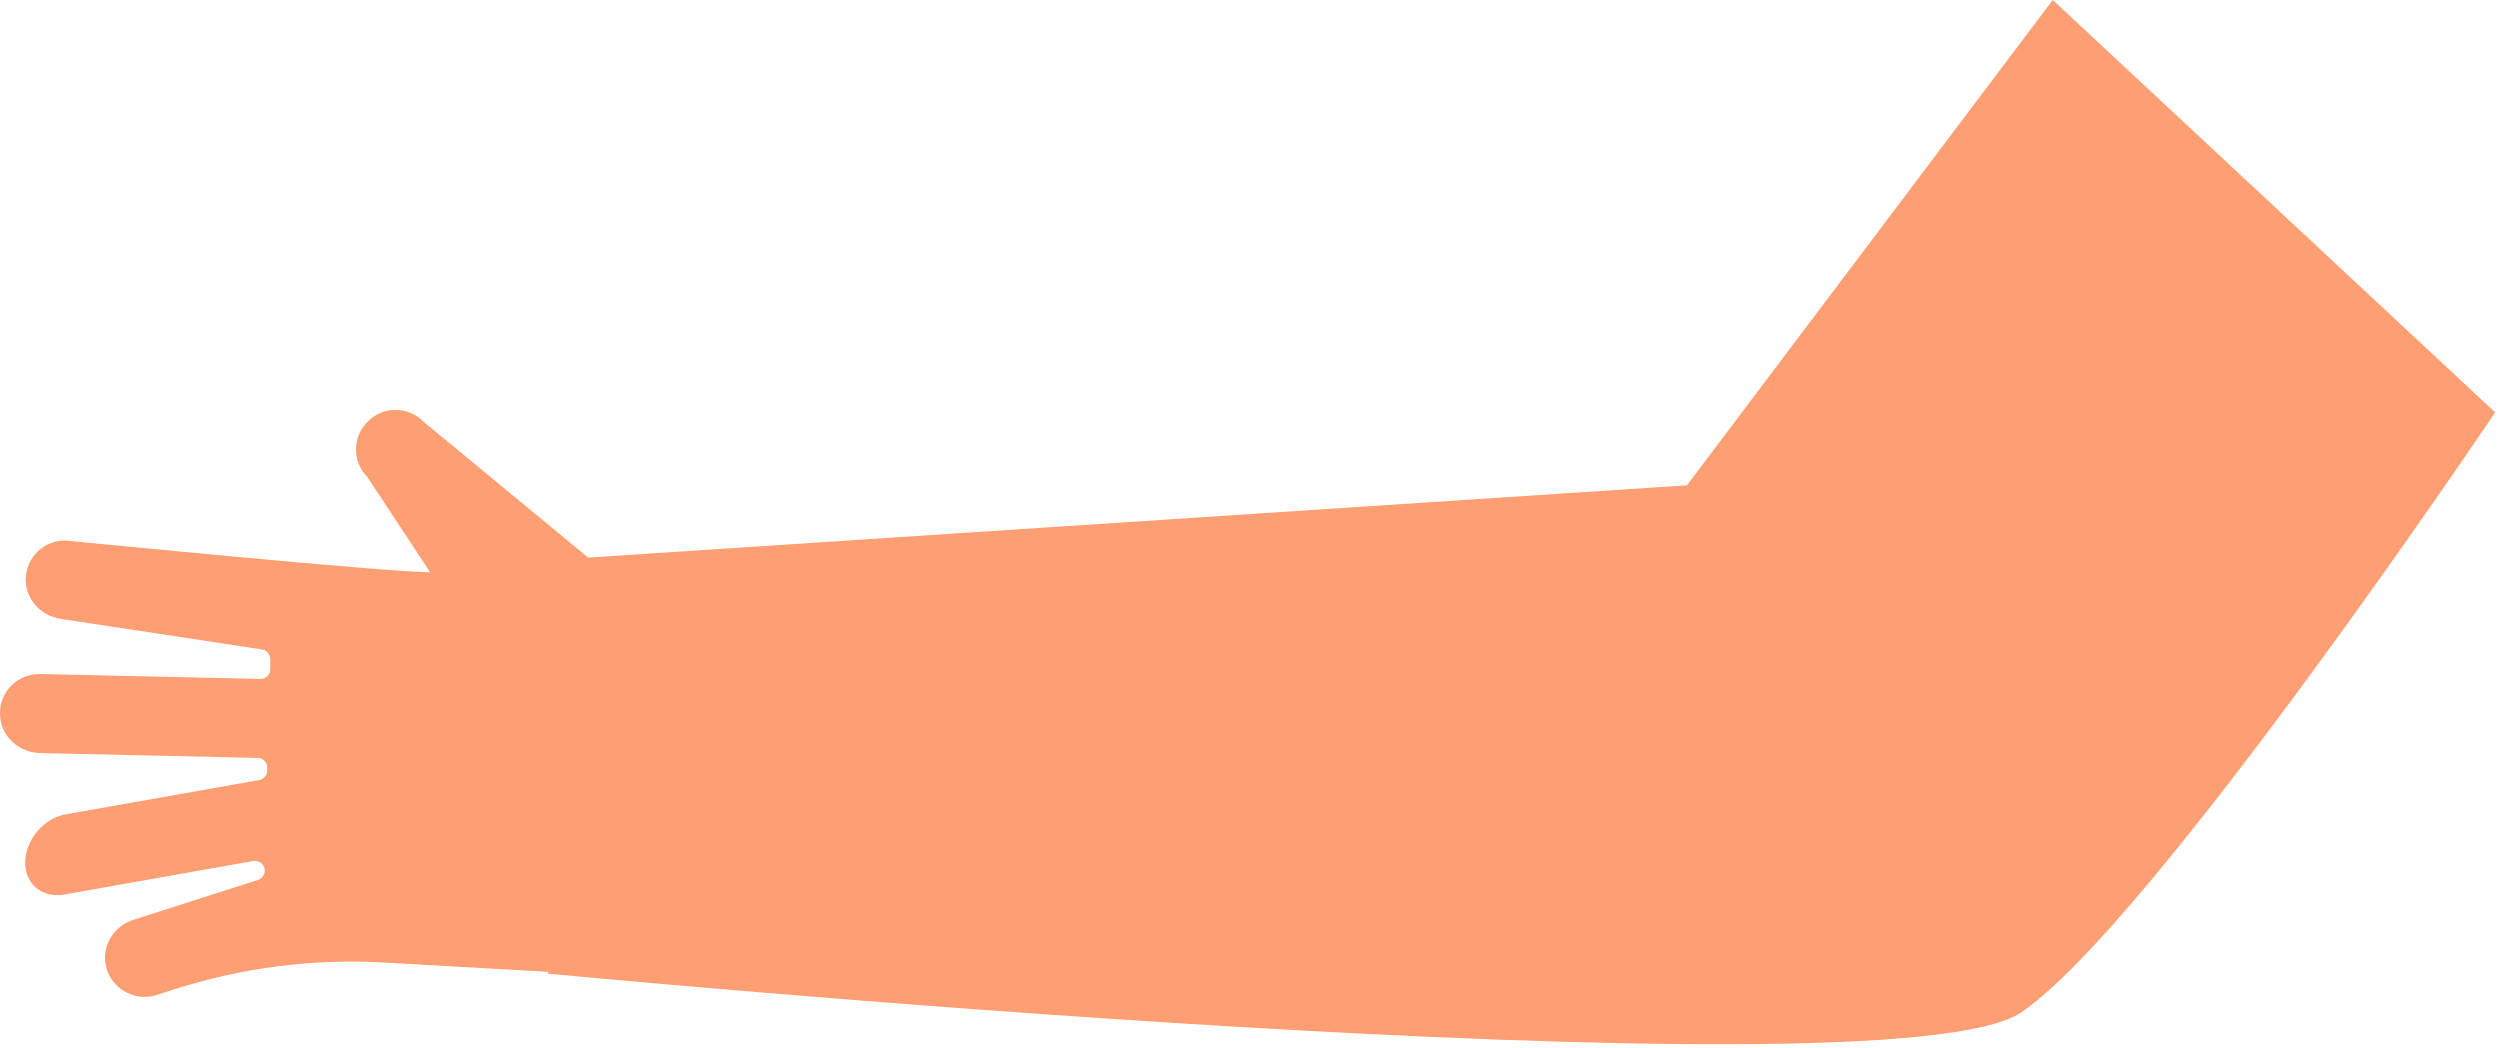
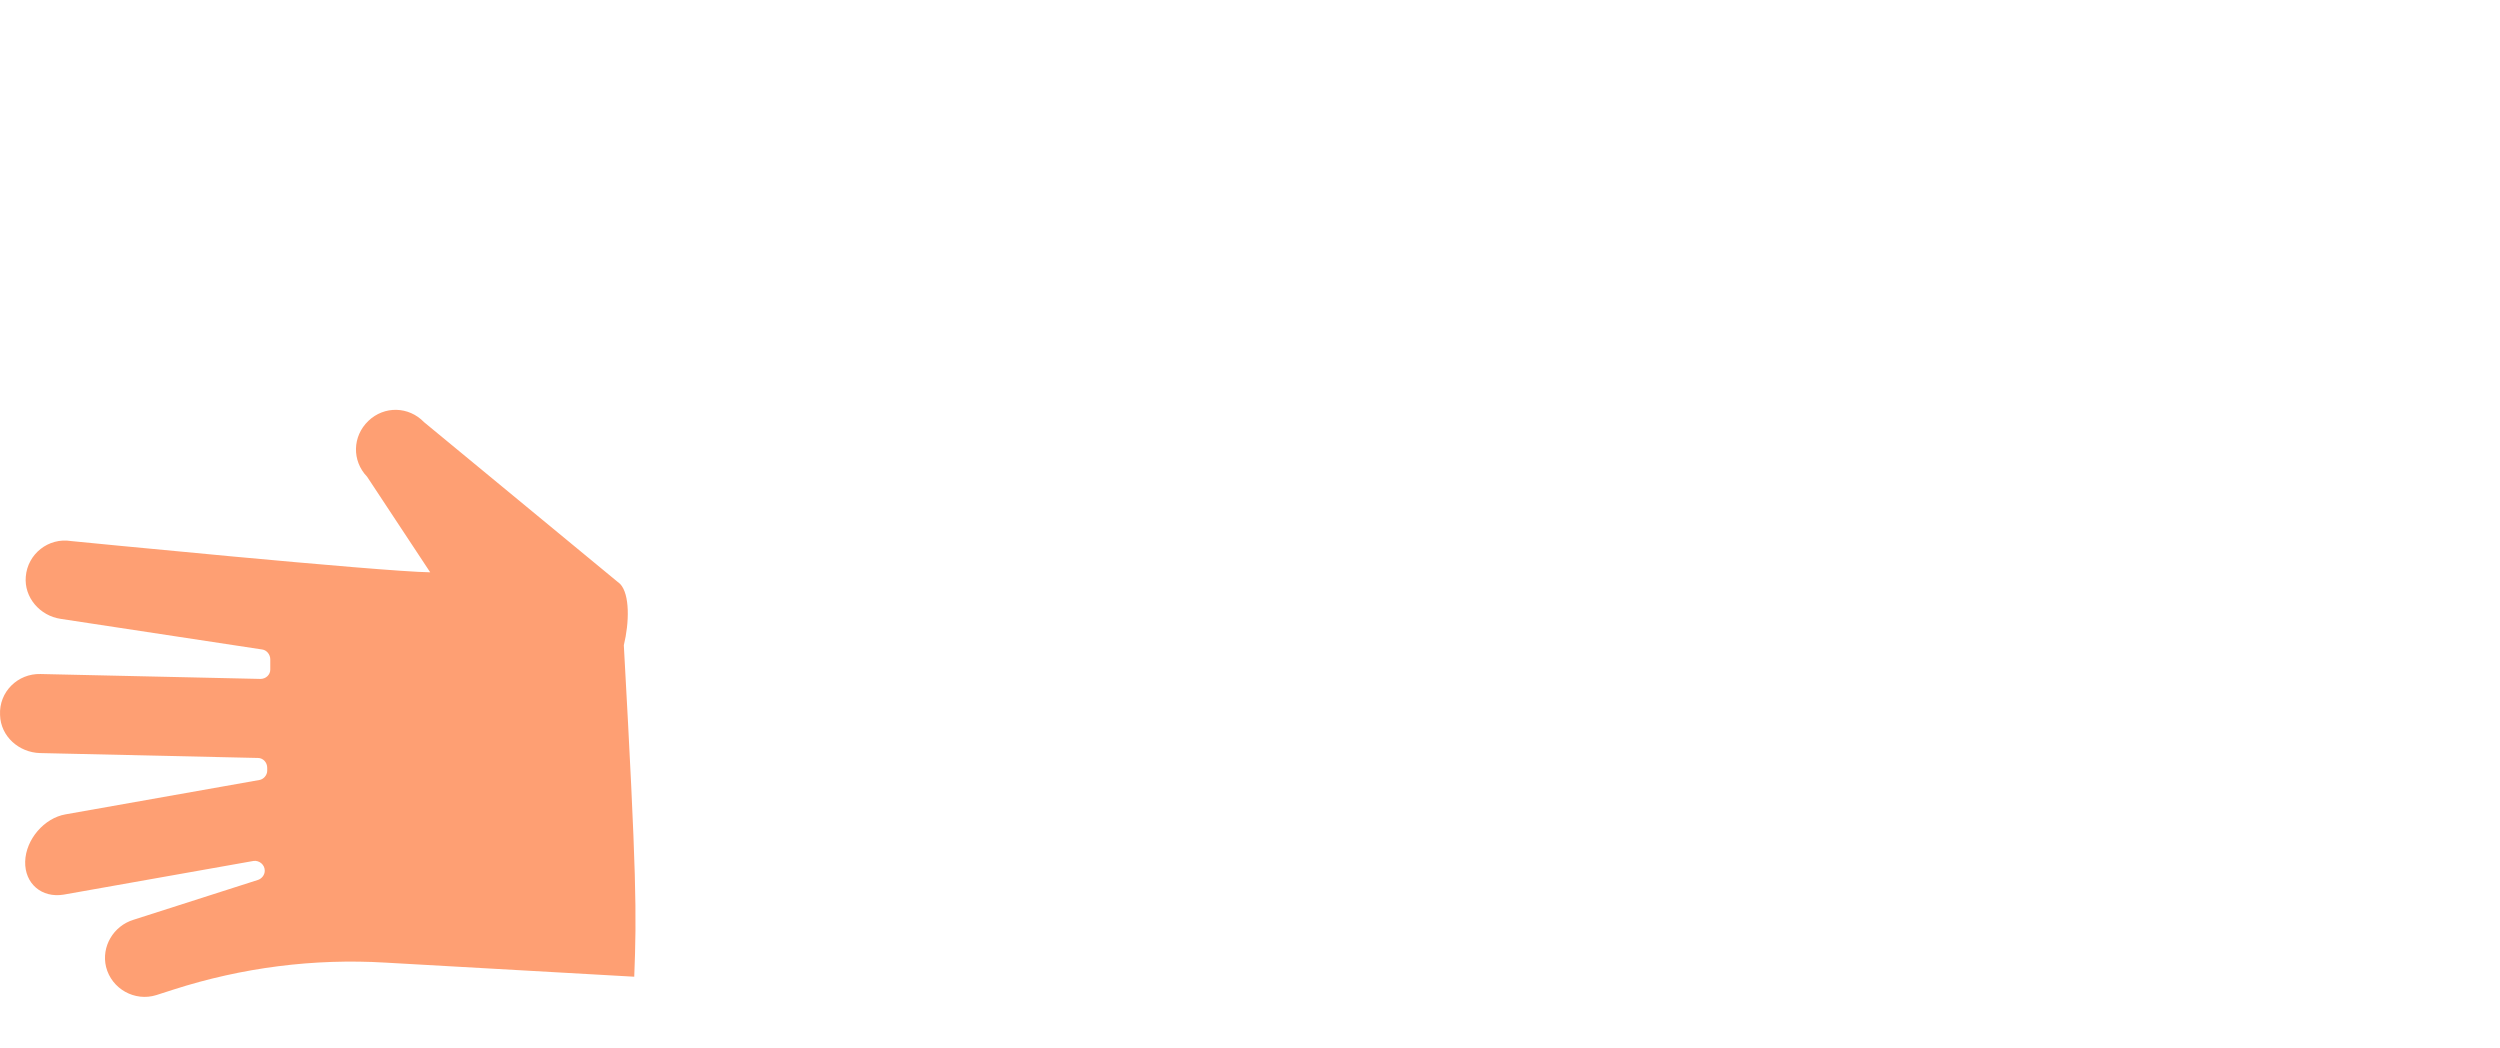
<svg xmlns="http://www.w3.org/2000/svg" width="408" height="171" viewBox="0 0 408 171" fill="none">
-   <path d="M407.209 67.3C407.209 67.3 351.309 150.5 329.909 165.2C308.509 179.9 89.409 158.9 89.409 158.9L94.409 91.1L275.309 79.2L335.009 0L407.209 67.3Z" fill="#FE9F73" />
  <path d="M17.309 157.8C16.509 154.5 18.509 151.1 21.809 150.1L42.109 143.6C42.709 143.4 43.209 142.8 43.209 142.1C43.209 141.1 42.309 140.4 41.409 140.5L10.409 146C6.809 146.6 4.009 144.2 4.109 140.6C4.209 137 7.209 133.5 10.709 132.9L42.309 127.3C43.009 127.2 43.609 126.5 43.609 125.8V125.3C43.609 124.4 42.909 123.7 42.109 123.7L6.509 122.9C3.109 122.8 0.109 120.2 0.009 116.7C-0.191 112.9 2.909 109.9 6.609 110L42.509 110.8C43.409 110.8 44.109 110.1 44.109 109.3V107.6C44.109 106.8 43.509 106.1 42.809 106L9.909 101C6.509 100.5 3.909 97.5 4.209 94.1C4.509 90.4 7.909 87.7 11.609 88.3C11.609 88.3 62.209 93.3 70.209 93.4L59.909 77.8C57.409 75.2 57.509 71.2 60.109 68.7C62.709 66.2 66.709 66.3 69.209 68.9L101.209 95.3C102.809 97 102.709 101.6 101.809 105.3C103.909 143.2 103.909 149.1 103.509 159.4L62.909 157.1C51.209 156.4 39.509 157.9 28.309 161.5L25.509 162.4C22.009 163.5 18.209 161.4 17.309 157.8Z" fill="#FE9F73" />
</svg>